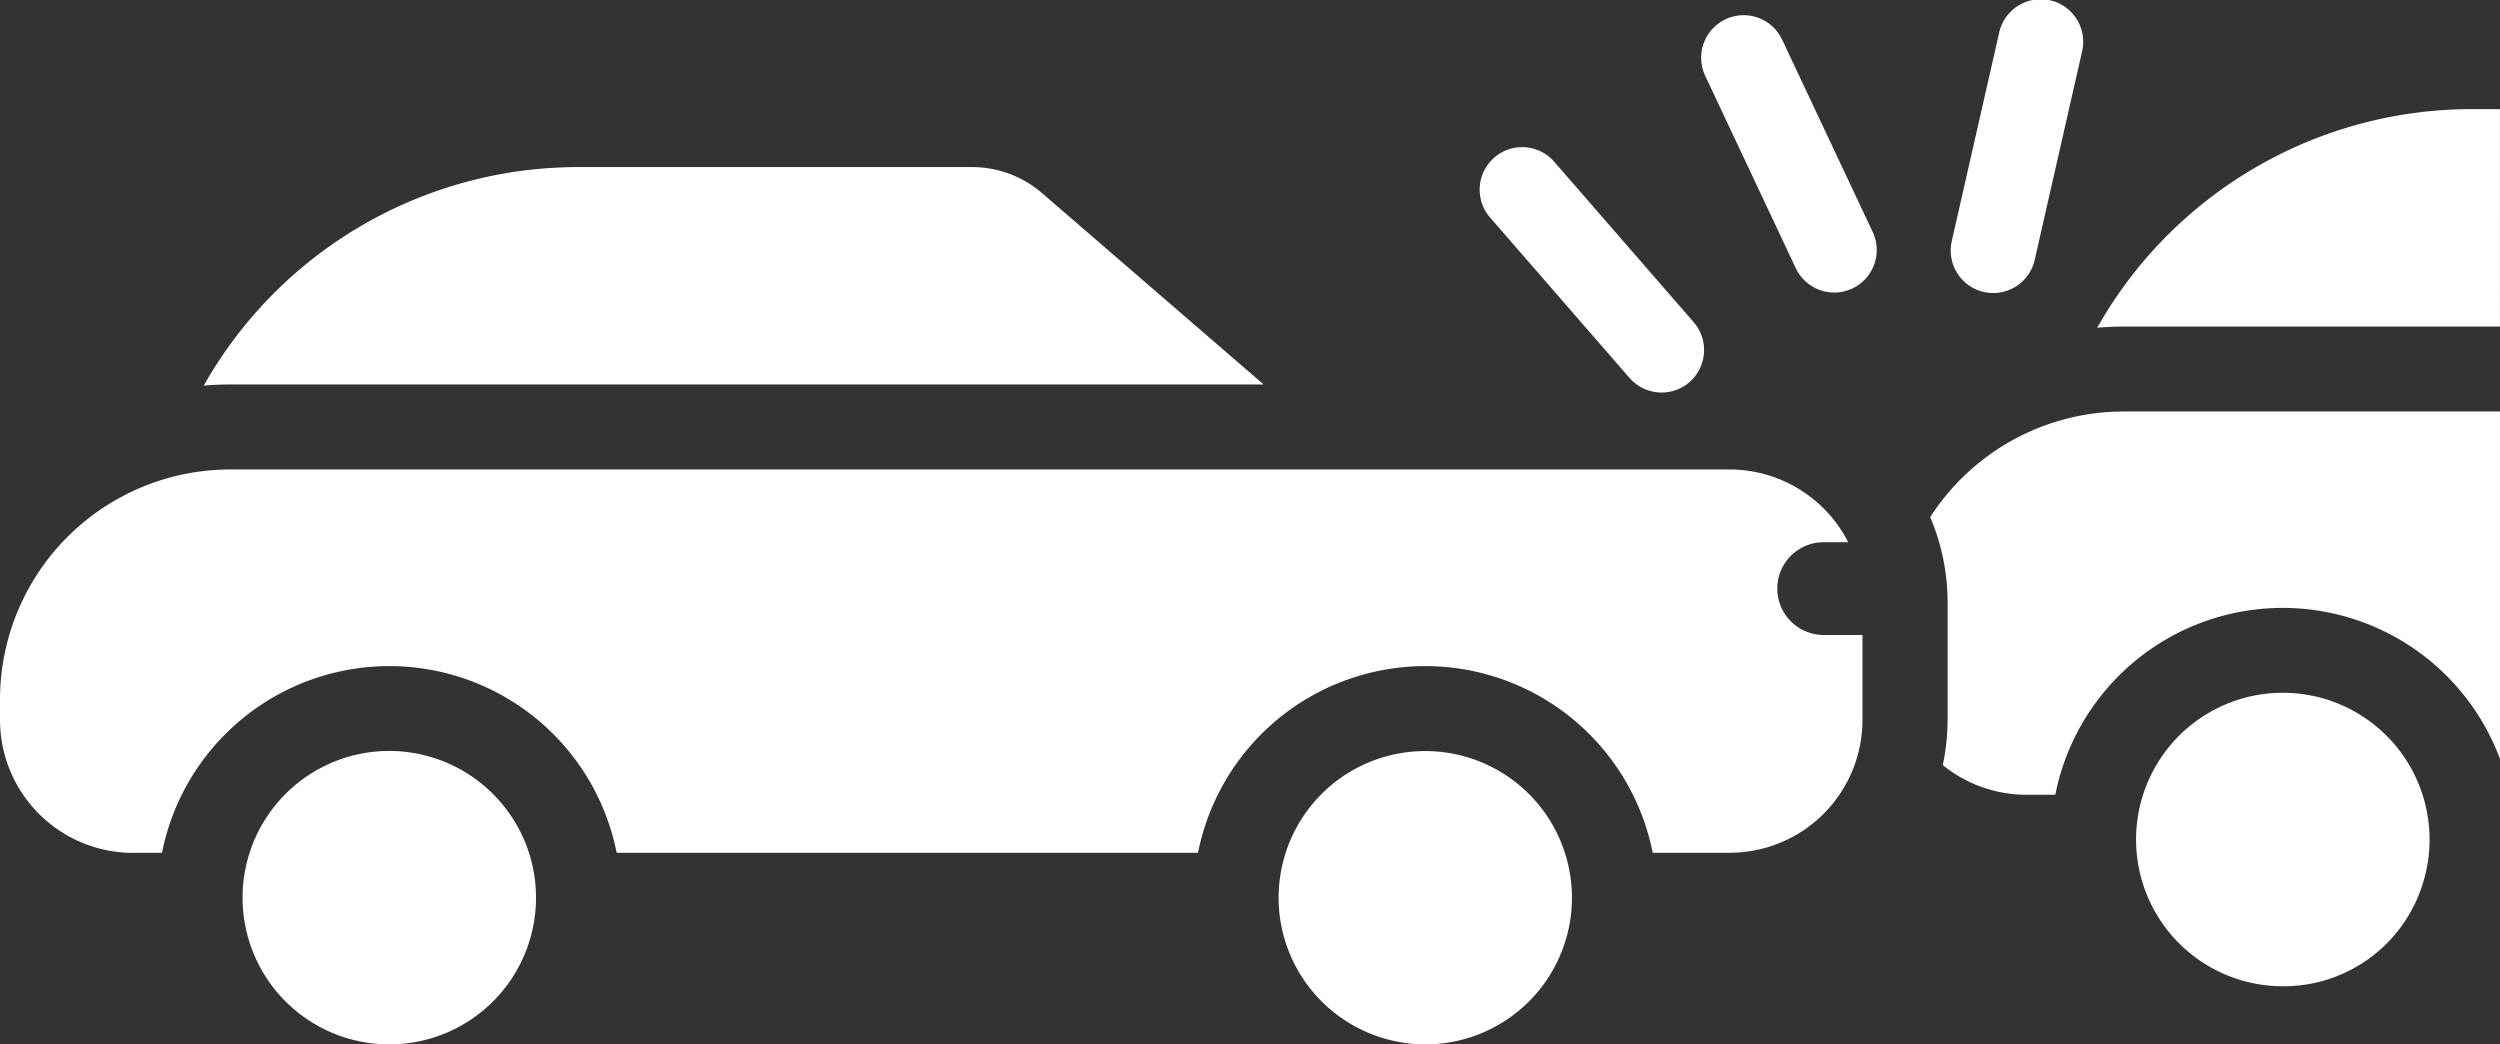
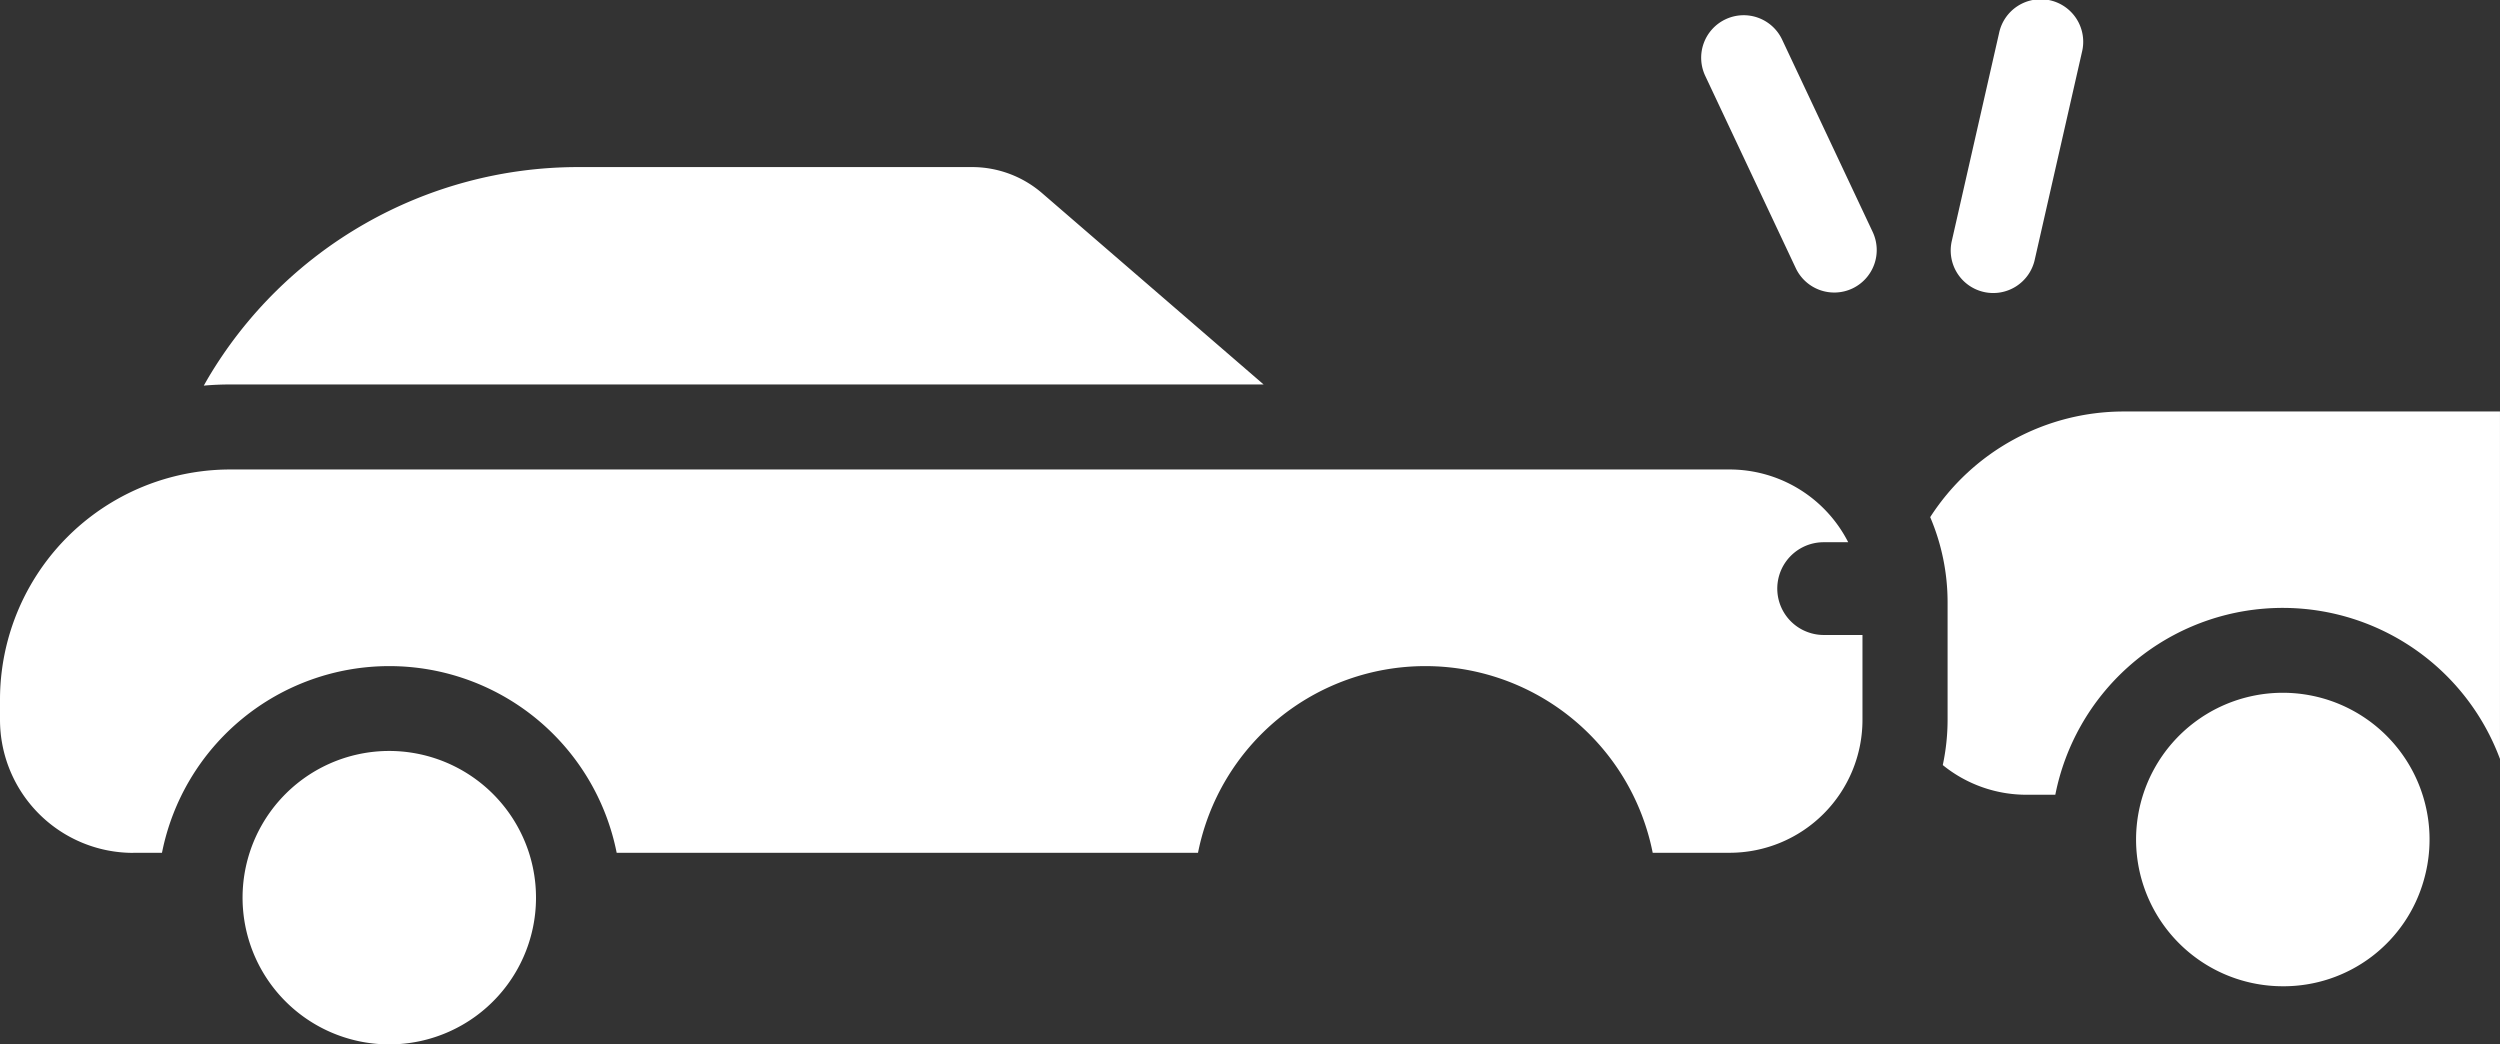
<svg xmlns="http://www.w3.org/2000/svg" width="131.406" height="54.896" viewBox="0 0 131.406 54.896">
  <rect x="0" y="0" width="131.406" height="54.896" fill="#333333" stroke="none" />
  <g id="NewGroupe5" transform="translate(-8.107 -3.387)">
    <g id="NewGroup1-34" transform="translate(8.107 3.387)">
      <g id="グループ_457" data-name="グループ 457">
-         <path id="パス_644" data-name="パス 644" d="M816.349,64.8h-1.53a22.61,22.61,0,0,0-19.438,11.139l-.206.351q.7-.062,1.408-.061h19.765V64.8Z" transform="translate(-684.944 -59.064)" fill="#ffffff" />
        <path id="パス_645" data-name="パス 645" d="M818.981,94.184V75.926H799.216a12.1,12.1,0,0,0-10.184,5.553,11.414,11.414,0,0,1,.914,4.488v6.157a11.426,11.426,0,0,1-.253,2.387v0a6.972,6.972,0,0,0,4.4,1.56h1.515a12.183,12.183,0,0,1,23.369-1.89Z" transform="translate(-687.576 -54.297)" fill="#ffffff" />
        <path id="パス_646" data-name="パス 646" d="M811.739,96.1a7.713,7.713,0,1,0-7.419,5.6,7.657,7.657,0,0,0,7.419-5.6Z" transform="translate(-684.331 -49.86)" fill="#ffffff" />
        <g id="グループ_472" data-name="グループ 472" transform="translate(0 8.779)">
          <path id="パス_647" data-name="パス 647" d="M725.7,78.068l-.2.351c.463-.041.934-.061,1.407-.061h54.3L769.561,68.3a5.638,5.638,0,0,0-3.682-1.368H745.138A22.61,22.61,0,0,0,725.7,78.068Z" transform="translate(-714.789 -66.929)" fill="#ffffff" />
          <path id="パス_648" data-name="パス 648" d="M725,98.206h1.514a12.183,12.183,0,0,1,23.9,0H780.97a12.183,12.183,0,0,1,23.9,0h4.033a6.986,6.986,0,0,0,6.993-7V86.758H813.86a2.4,2.4,0,0,1-.794-.134,2.436,2.436,0,0,1,.794-4.741h1.286a7,7,0,0,0-6.238-3.824H730.114A12.105,12.105,0,0,0,718,90.174v1.037a7,7,0,0,0,7,7Z" transform="translate(-718 -62.161)" fill="#ffffff" />
-           <path id="パス_649" data-name="パス 649" d="M772.767,103.842a7.709,7.709,0,1,0-7.42-5.6,7.728,7.728,0,0,0,7.42,5.6Z" transform="translate(-697.846 -57.725)" fill="#ffffff" />
          <path id="パス_650" data-name="パス 650" d="M734.639,88.418a7.712,7.712,0,1,0,7.342,5.352,7.725,7.725,0,0,0-7.342-5.352Z" transform="translate(-714.177 -57.725)" fill="#ffffff" />
        </g>
        <path id="パス_651" data-name="パス 651" d="M785.576,74.637a2.236,2.236,0,0,0,2.974,1.07h0a2.235,2.235,0,0,0,1.068-2.974l-4.759-10.107a2.233,2.233,0,0,0-2.972-1.07h0a2.234,2.234,0,0,0-1.07,2.974l4.759,10.107Z" transform="translate(-691.186 -60.543)" fill="#ffffff" />
-         <path id="パス_652" data-name="パス 652" d="M780.329,78.327a2.15,2.15,0,0,0,.376.346,2.236,2.236,0,0,0,2.62,0c.053-.039.1-.081.154-.124A2.232,2.232,0,0,0,783.7,75.4l-7.327-8.431A2.234,2.234,0,0,0,773,69.9l7.329,8.431Z" transform="translate(-694.677 -58.465)" fill="#ffffff" />
        <path id="パス_653" data-name="パス 653" d="M792.326,62.523l-2.477,10.892a2.235,2.235,0,1,0,4.358.991l2.477-10.892a2.235,2.235,0,1,0-4.358-.991Z" transform="translate(-687.25 -60.783)" fill="#ffffff" />
      </g>
    </g>
  </g>
</svg>